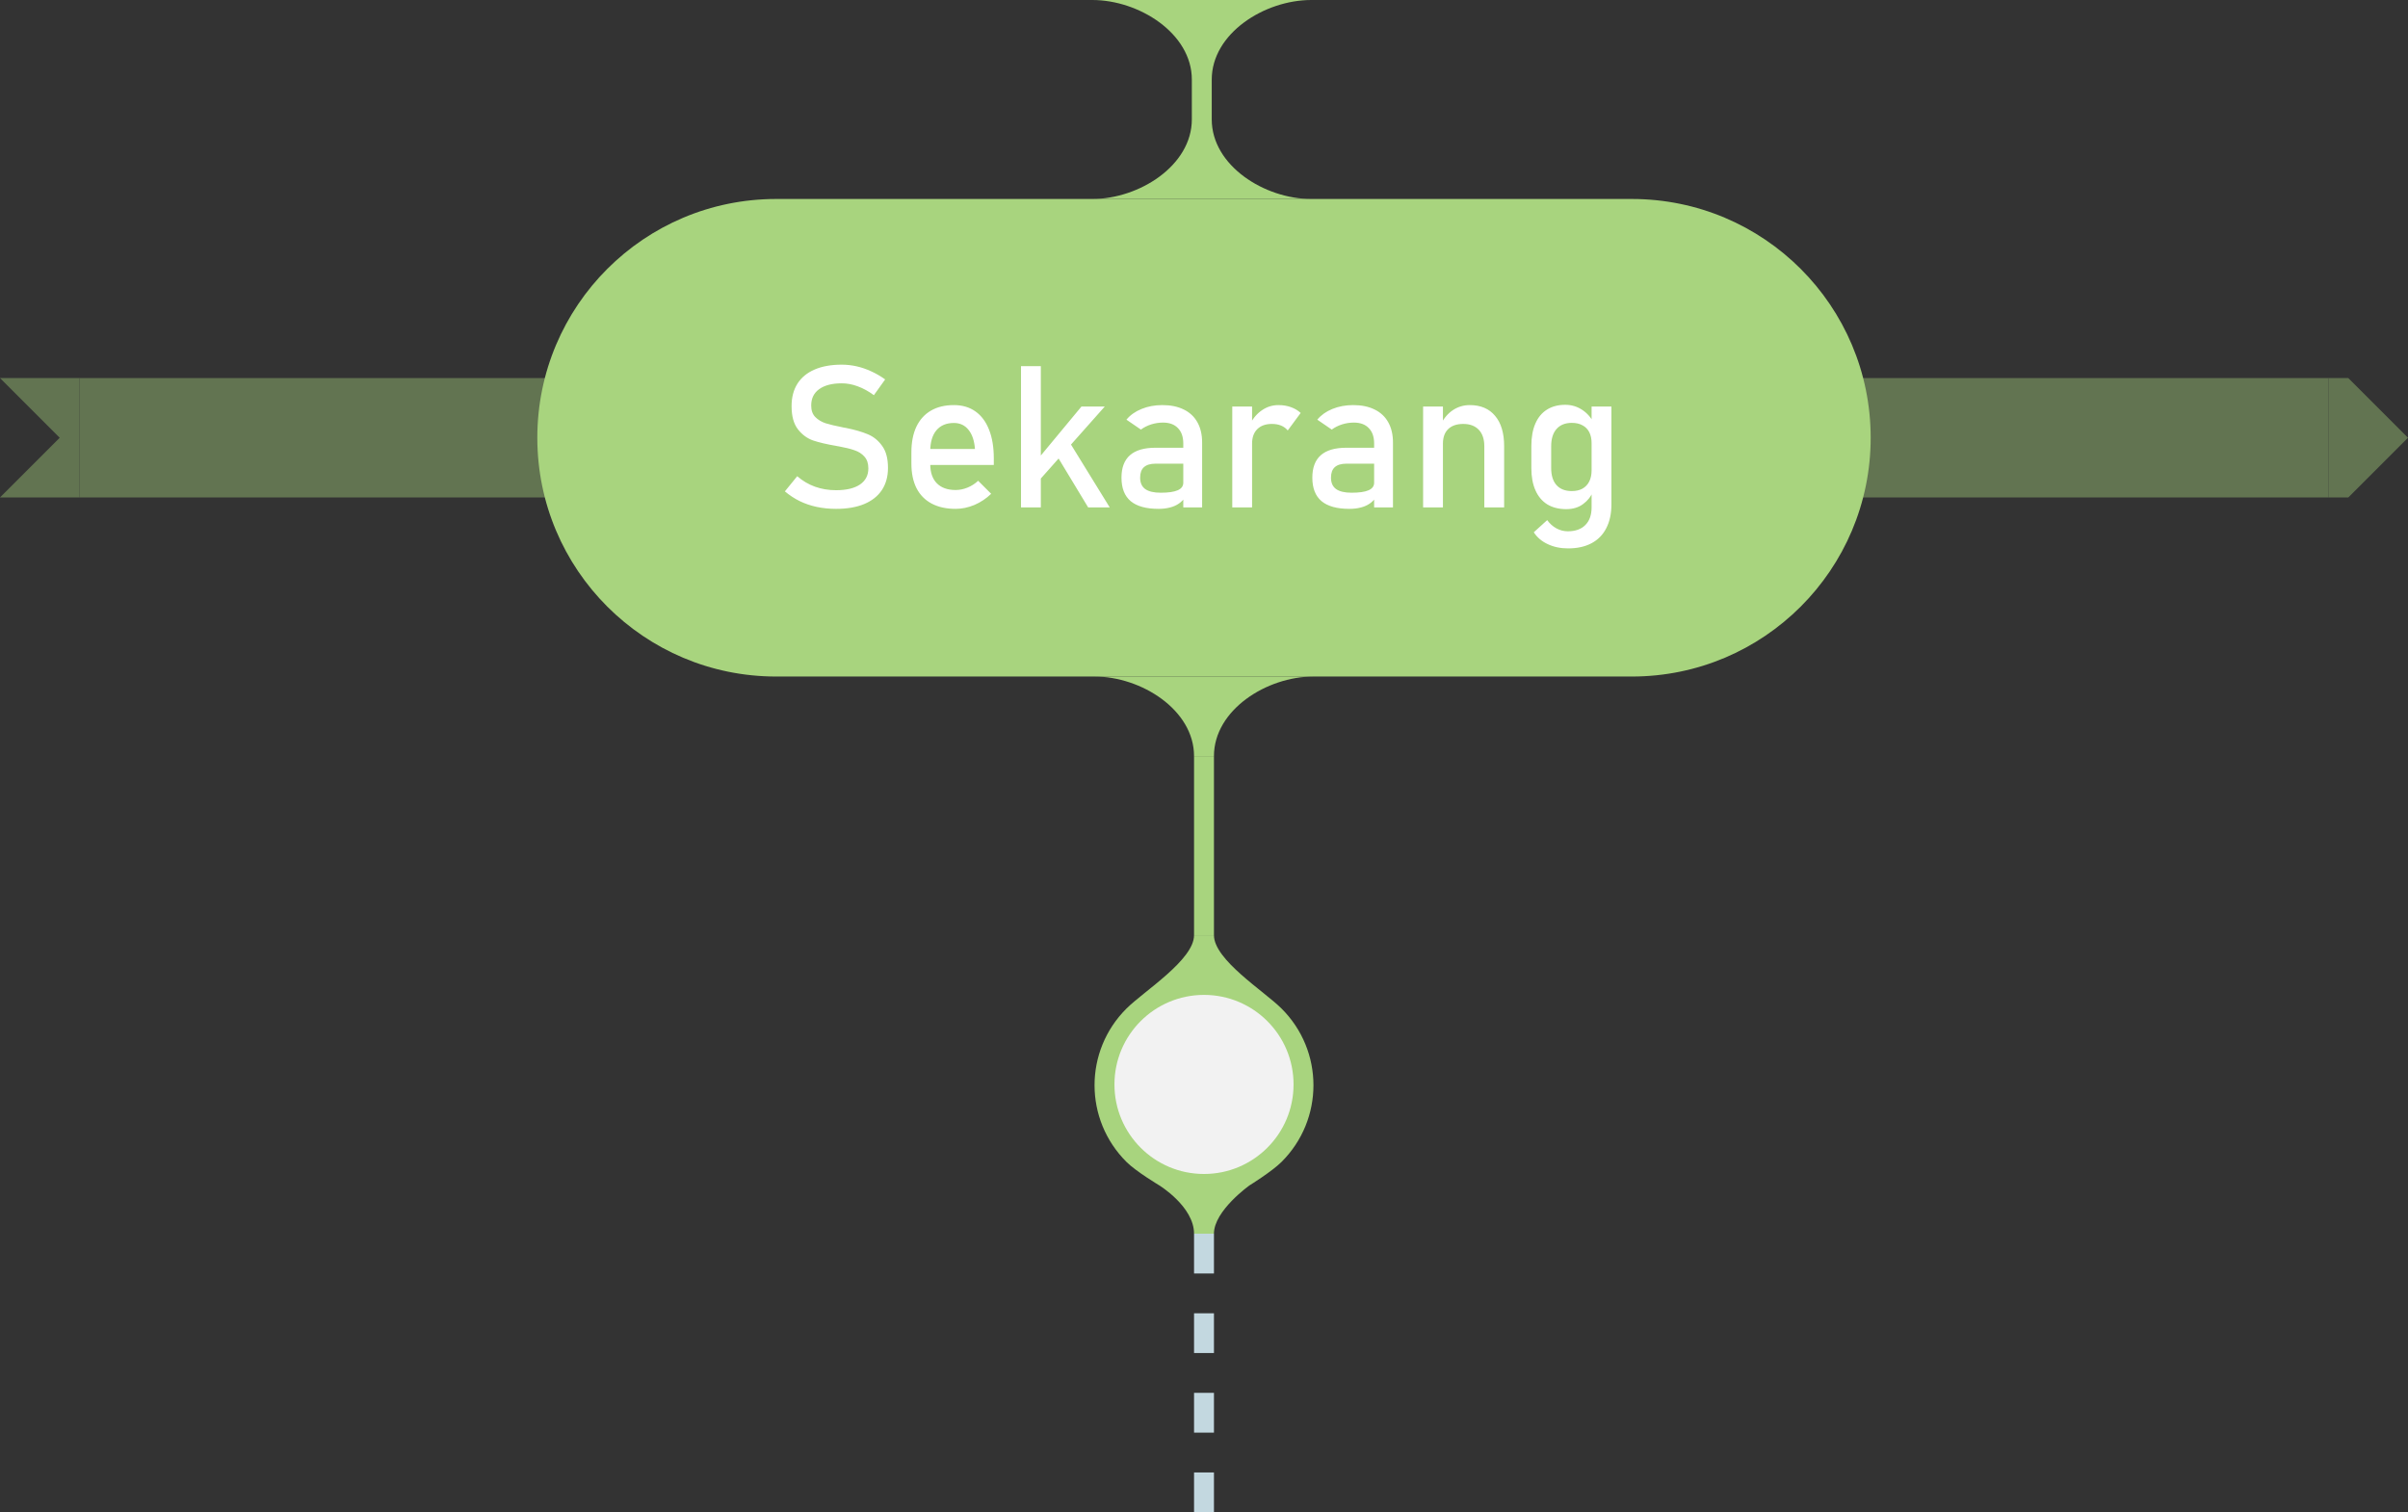
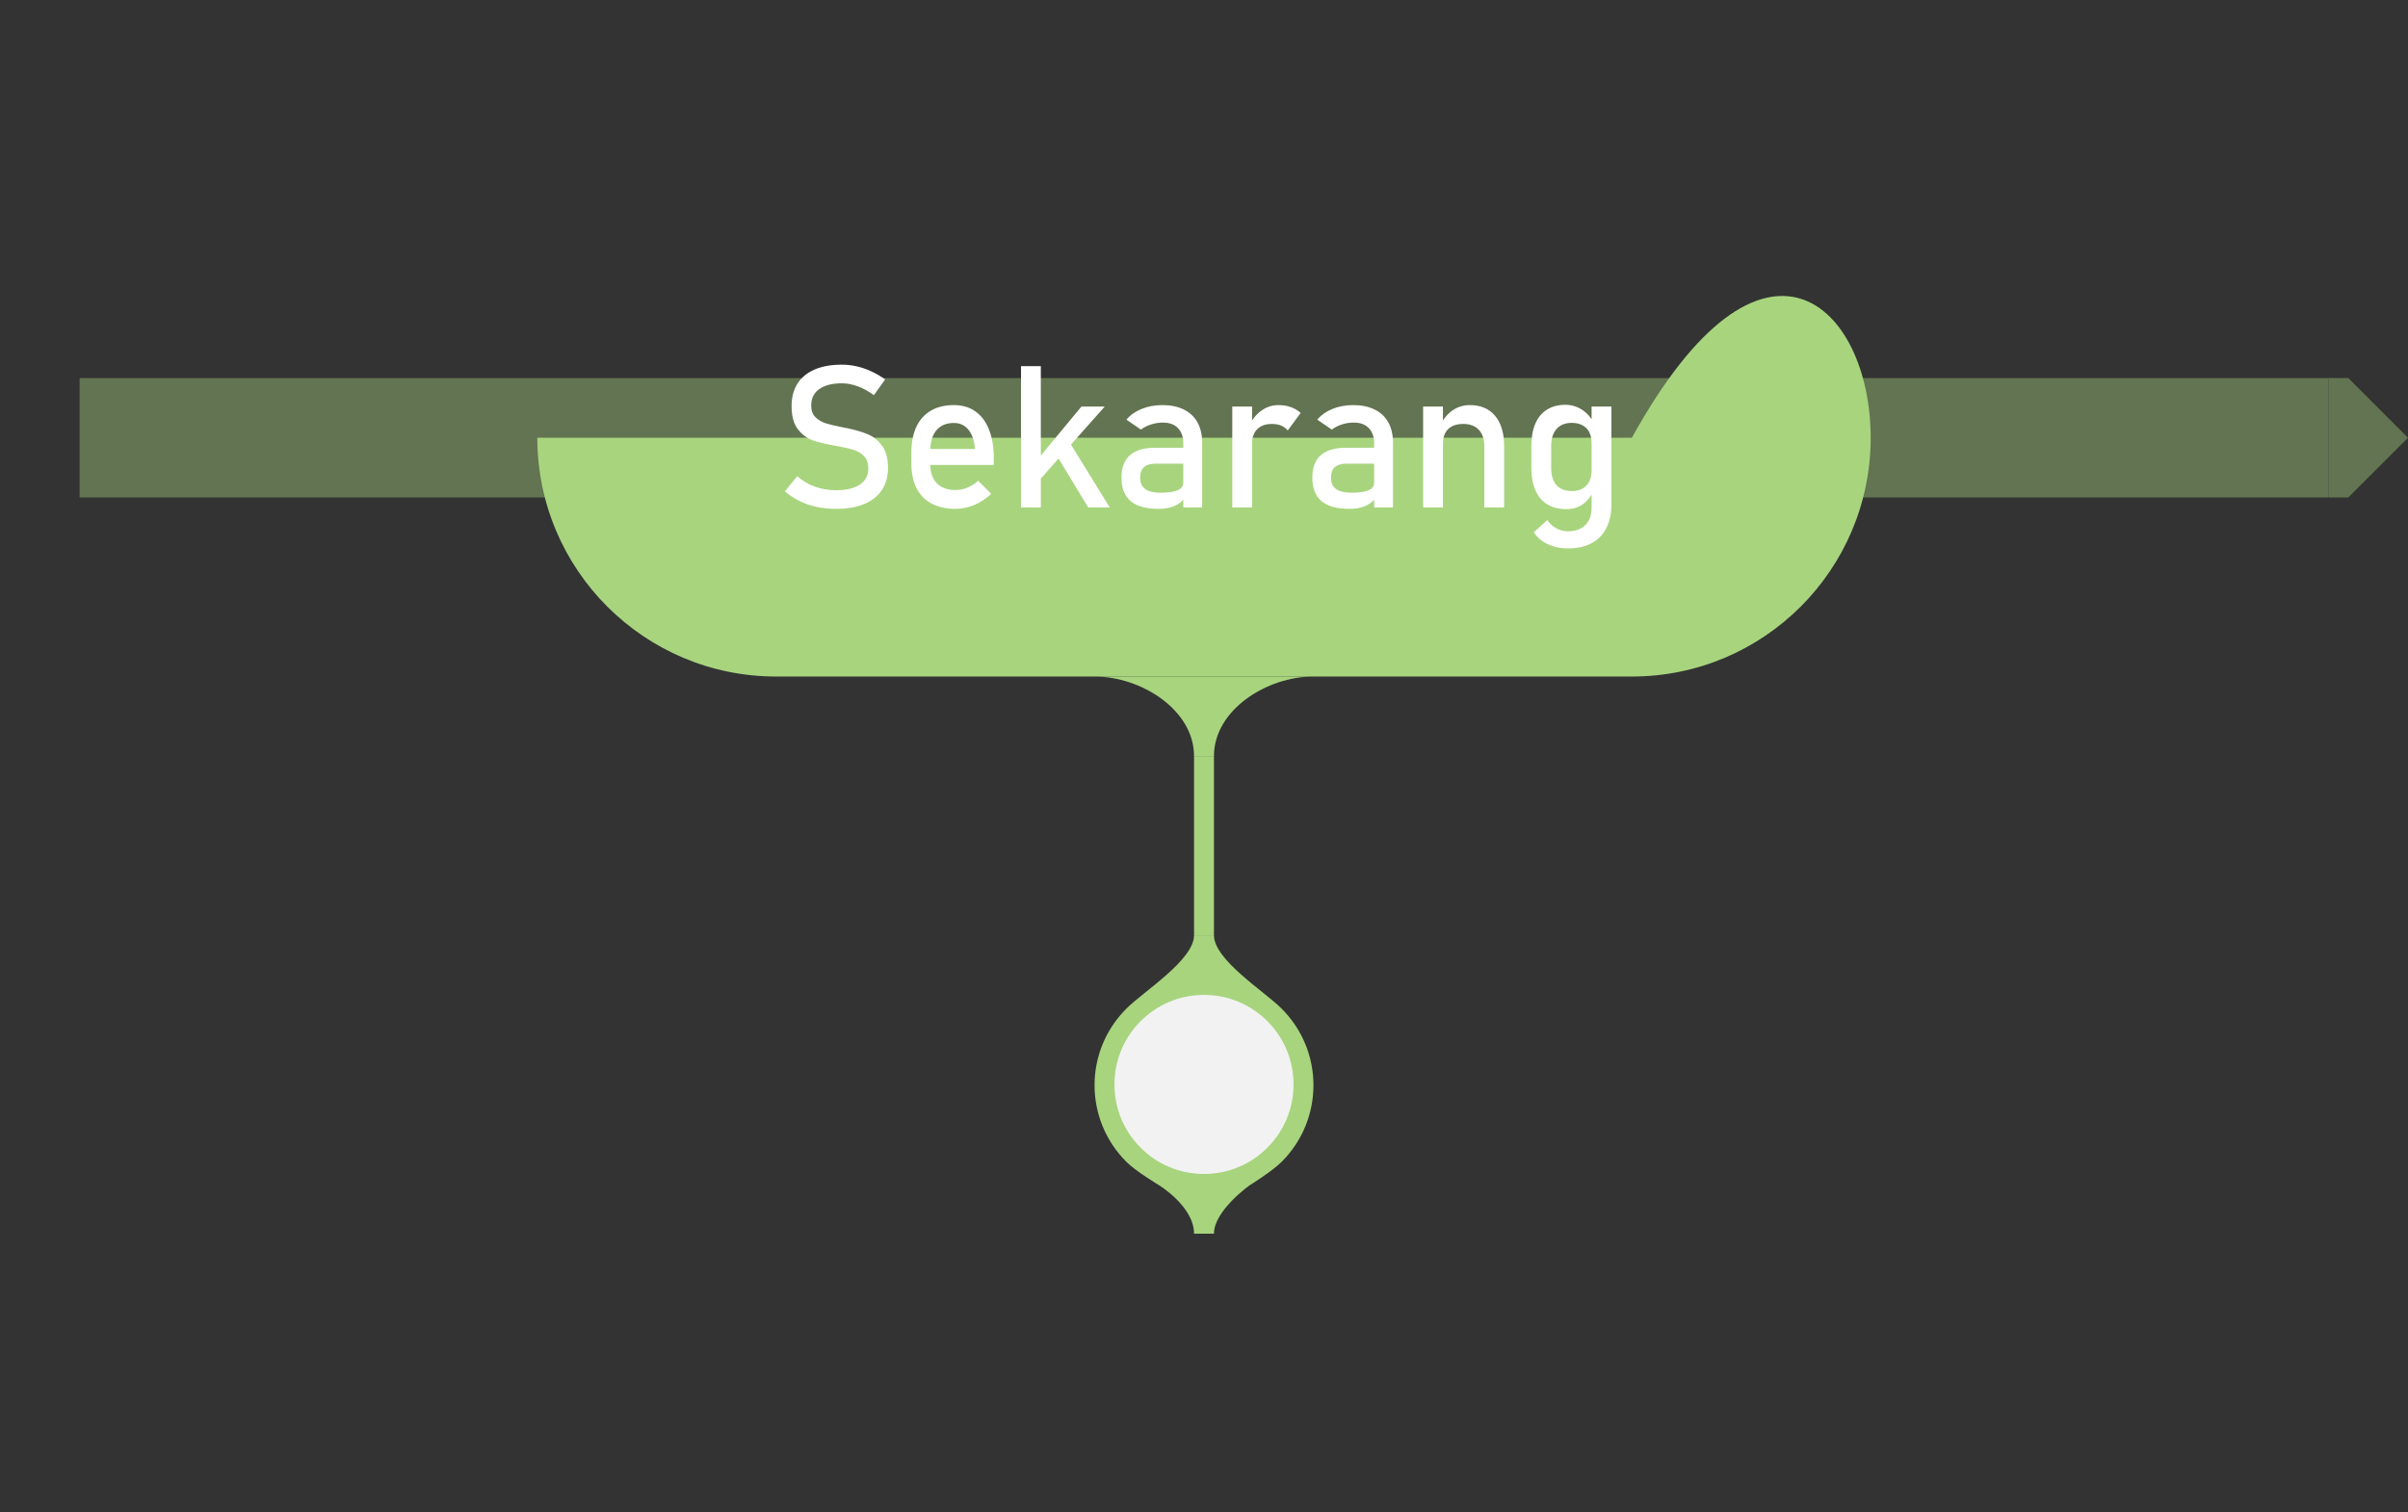
<svg xmlns="http://www.w3.org/2000/svg" width="242" height="152" viewBox="0 0 242 152" fill="none">
  <rect x="0" y="0" width="242" height="152" fill="#333333" stroke="none" />
  <g opacity="0.4">
-     <path d="M8 38H0L6 44L0 50H8V38Z" fill="#A8D47E" />
    <rect x="8" y="38" width="226" height="12" fill="#A8D47E" />
    <path d="M236 38H234V50H236L242 44L236 38Z" fill="#A8D47E" />
  </g>
-   <path d="M54 44C54 30.745 64.745 20 78 20H164C177.255 20 188 30.745 188 44C188 57.255 177.255 68 164 68H78C64.745 68 54 57.255 54 44Z" fill="#A8D47E" />
+   <path d="M54 44H164C177.255 20 188 30.745 188 44C188 57.255 177.255 68 164 68H78C64.745 68 54 57.255 54 44Z" fill="#A8D47E" />
  <path d="M84.025 51.147C83.342 51.147 82.694 51.081 82.082 50.951C81.47 50.821 80.897 50.626 80.363 50.365C79.836 50.105 79.341 49.779 78.879 49.389L80.119 47.865C80.659 48.334 81.255 48.685 81.906 48.92C82.557 49.154 83.264 49.272 84.025 49.272C85.054 49.272 85.852 49.083 86.418 48.705C86.984 48.321 87.268 47.781 87.268 47.084V47.074C87.268 46.579 87.137 46.189 86.877 45.902C86.623 45.609 86.291 45.395 85.881 45.258C85.477 45.115 84.953 44.984 84.309 44.867C84.289 44.861 84.266 44.857 84.24 44.857C84.221 44.857 84.201 44.854 84.182 44.848L84.035 44.818C83.085 44.656 82.31 44.473 81.711 44.272C81.118 44.063 80.611 43.689 80.188 43.148C79.764 42.602 79.553 41.827 79.553 40.824V40.815C79.553 39.935 79.748 39.187 80.139 38.568C80.536 37.943 81.112 37.468 81.867 37.143C82.622 36.817 83.531 36.654 84.592 36.654C85.1 36.654 85.598 36.71 86.086 36.82C86.581 36.931 87.066 37.097 87.541 37.318C88.023 37.533 88.495 37.807 88.957 38.139L87.824 39.721C87.284 39.324 86.743 39.027 86.203 38.832C85.669 38.63 85.132 38.529 84.592 38.529C83.622 38.529 82.867 38.725 82.326 39.115C81.792 39.499 81.525 40.046 81.525 40.756V40.766C81.525 41.254 81.662 41.638 81.936 41.918C82.216 42.198 82.561 42.406 82.971 42.543C83.387 42.673 83.963 42.81 84.699 42.953C84.725 42.96 84.748 42.966 84.768 42.973C84.794 42.973 84.82 42.976 84.846 42.982C84.878 42.989 84.914 42.995 84.953 43.002C84.992 43.008 85.028 43.015 85.061 43.022C85.92 43.197 86.636 43.406 87.209 43.647C87.788 43.887 88.27 44.278 88.654 44.818C89.045 45.352 89.24 46.085 89.24 47.016V47.035C89.24 47.901 89.035 48.643 88.625 49.262C88.215 49.874 87.619 50.342 86.838 50.668C86.063 50.987 85.126 51.147 84.025 51.147ZM96.037 51.147C95.1 51.147 94.299 50.971 93.635 50.619C92.971 50.268 92.463 49.753 92.111 49.076C91.766 48.393 91.594 47.569 91.594 46.605V45.463C91.594 44.46 91.76 43.604 92.092 42.895C92.43 42.185 92.919 41.645 93.557 41.273C94.195 40.902 94.963 40.717 95.861 40.717C96.708 40.717 97.43 40.928 98.029 41.352C98.628 41.775 99.084 42.387 99.397 43.188C99.716 43.988 99.875 44.949 99.875 46.068V46.732H93.039V45.131H97.981C97.922 44.304 97.707 43.663 97.336 43.207C96.971 42.745 96.48 42.514 95.861 42.514C95.106 42.514 94.52 42.761 94.103 43.256C93.693 43.751 93.488 44.45 93.488 45.355V46.645C93.488 47.484 93.71 48.129 94.152 48.578C94.595 49.027 95.223 49.252 96.037 49.252C96.441 49.252 96.841 49.171 97.238 49.008C97.635 48.845 97.99 48.617 98.303 48.324L99.611 49.633C99.11 50.115 98.547 50.489 97.922 50.756C97.297 51.016 96.669 51.147 96.037 51.147ZM103.469 47.152L108.684 40.863H111.027L103.342 49.516L103.469 47.152ZM102.609 36.801H104.602V51H102.609V36.801ZM105.822 45.15L107.102 43.822L111.525 51H109.357L105.822 45.15ZM118.918 44.574C118.918 43.91 118.739 43.396 118.381 43.031C118.029 42.66 117.528 42.475 116.877 42.475C116.473 42.475 116.076 42.536 115.686 42.66C115.301 42.784 114.96 42.956 114.66 43.178L113.205 42.182C113.589 41.719 114.094 41.361 114.719 41.107C115.35 40.847 116.05 40.717 116.818 40.717C117.658 40.717 118.378 40.867 118.977 41.166C119.576 41.459 120.031 41.889 120.344 42.455C120.656 43.015 120.812 43.692 120.812 44.486V51H118.918V44.574ZM116.438 51.147C115.188 51.147 114.253 50.889 113.635 50.375C113.016 49.854 112.707 49.066 112.707 48.012C112.707 47.009 112.99 46.257 113.557 45.756C114.123 45.255 114.979 45.004 116.125 45.004H119.006L119.143 46.605H116.135C115.614 46.605 115.223 46.723 114.963 46.957C114.709 47.185 114.582 47.536 114.582 48.012C114.582 48.526 114.751 48.907 115.09 49.154C115.435 49.402 115.956 49.525 116.652 49.525C117.414 49.525 117.98 49.444 118.352 49.281C118.729 49.118 118.918 48.865 118.918 48.52L119.123 49.945C118.947 50.219 118.729 50.443 118.469 50.619C118.215 50.795 117.919 50.925 117.58 51.01C117.242 51.101 116.861 51.147 116.438 51.147ZM123.84 40.863H125.832V51H123.84V40.863ZM129.416 43.266C129.24 43.051 129.019 42.888 128.752 42.777C128.485 42.667 128.176 42.611 127.824 42.611C127.193 42.611 126.701 42.787 126.35 43.139C126.005 43.484 125.832 43.965 125.832 44.584L125.627 42.631C125.939 42.025 126.343 41.557 126.838 41.225C127.333 40.886 127.88 40.717 128.479 40.717C128.941 40.717 129.357 40.785 129.729 40.922C130.106 41.052 130.435 41.247 130.715 41.508L129.416 43.266ZM138.098 44.574C138.098 43.91 137.919 43.396 137.561 43.031C137.209 42.66 136.708 42.475 136.057 42.475C135.653 42.475 135.256 42.536 134.865 42.66C134.481 42.784 134.139 42.956 133.84 43.178L132.385 42.182C132.769 41.719 133.273 41.361 133.898 41.107C134.53 40.847 135.23 40.717 135.998 40.717C136.838 40.717 137.557 40.867 138.156 41.166C138.755 41.459 139.211 41.889 139.523 42.455C139.836 43.015 139.992 43.692 139.992 44.486V51H138.098V44.574ZM135.617 51.147C134.367 51.147 133.433 50.889 132.814 50.375C132.196 49.854 131.887 49.066 131.887 48.012C131.887 47.009 132.17 46.257 132.736 45.756C133.303 45.255 134.159 45.004 135.305 45.004H138.186L138.322 46.605H135.314C134.794 46.605 134.403 46.723 134.143 46.957C133.889 47.185 133.762 47.536 133.762 48.012C133.762 48.526 133.931 48.907 134.27 49.154C134.615 49.402 135.135 49.525 135.832 49.525C136.594 49.525 137.16 49.444 137.531 49.281C137.909 49.118 138.098 48.865 138.098 48.52L138.303 49.945C138.127 50.219 137.909 50.443 137.648 50.619C137.395 50.795 137.098 50.925 136.76 51.01C136.421 51.101 136.04 51.147 135.617 51.147ZM143.02 40.863H145.012V51H143.02V40.863ZM149.172 44.857C149.172 44.141 148.986 43.588 148.615 43.197C148.244 42.807 147.723 42.611 147.053 42.611C146.402 42.611 145.897 42.784 145.539 43.129C145.188 43.474 145.012 43.959 145.012 44.584L144.807 42.631C145.119 42.019 145.526 41.547 146.027 41.215C146.535 40.883 147.095 40.717 147.707 40.717C148.807 40.717 149.657 41.078 150.256 41.801C150.861 42.517 151.164 43.533 151.164 44.848V51H149.172V44.857ZM157.59 55.121C156.828 55.121 156.145 54.978 155.539 54.691C154.94 54.411 154.475 54.014 154.143 53.5L155.49 52.279C155.751 52.637 156.06 52.914 156.418 53.109C156.783 53.305 157.163 53.402 157.561 53.402C158.322 53.402 158.911 53.191 159.328 52.768C159.745 52.351 159.953 51.758 159.953 50.99V40.863H161.945V50.697C161.945 51.628 161.773 52.426 161.428 53.09C161.089 53.754 160.594 54.258 159.943 54.603C159.292 54.949 158.508 55.121 157.59 55.121ZM157.404 51.176C156.662 51.176 156.027 51.016 155.5 50.697C154.979 50.372 154.582 49.9 154.309 49.281C154.035 48.663 153.898 47.921 153.898 47.055V44.818C153.898 43.946 154.032 43.2 154.299 42.582C154.566 41.964 154.953 41.495 155.461 41.176C155.975 40.85 156.59 40.688 157.307 40.688C157.906 40.688 158.452 40.844 158.947 41.156C159.449 41.469 159.852 41.908 160.158 42.475L159.953 44.545C159.953 44.115 159.875 43.747 159.719 43.441C159.562 43.135 159.335 42.904 159.035 42.748C158.742 42.585 158.384 42.504 157.961 42.504C157.303 42.504 156.792 42.709 156.428 43.119C156.07 43.529 155.891 44.105 155.891 44.848V47.055C155.891 47.79 156.07 48.36 156.428 48.764C156.792 49.161 157.303 49.359 157.961 49.359C158.384 49.359 158.742 49.278 159.035 49.115C159.335 48.946 159.562 48.705 159.719 48.393C159.875 48.08 159.953 47.706 159.953 47.27L160.09 49.408C159.888 49.91 159.556 50.329 159.094 50.668C158.638 51.007 158.075 51.176 157.404 51.176Z" fill="white" />
  <path d="M122 76C122 71.348 127.314 68 132 68H110C114.686 68 120 71.348 120 76H122Z" fill="#A8D47E" />
  <path d="M121 76V94" stroke="#A8D47E" stroke-width="2" />
  <path d="M113.222 101.358C108.926 105.623 108.926 112.537 113.222 116.802C114.181 117.754 116.484 119.132 116.484 119.132C116.484 119.132 119.999 121.275 119.999 124L121.999 124C121.999 121.683 125.579 119.143 125.579 119.143C125.579 119.143 127.812 117.761 128.778 116.802C133.074 112.537 133.074 105.623 128.778 101.358C127.019 99.612 122 96.473 122 94H120C120 96.473 114.981 99.612 113.222 101.358Z" fill="#A8D47E" />
  <circle cx="121" cy="109" r="9" fill="#F2F2F2" />
-   <circle cx="121" cy="109" r="6" fill="#F2F2F2" />
-   <path d="M121.778 8C121.778 3.348 127.092 0 131.778 0H109.778C114.464 0 119.778 3.348 119.778 8V12C119.778 16.652 114.464 20 109.778 20H131.778C127.092 20 121.778 16.652 121.778 12V8Z" fill="#A8D47E" />
-   <path d="M121 124L121 152" stroke="#C3D8E0" stroke-width="2" stroke-linejoin="round" stroke-dasharray="4 4" />
</svg>